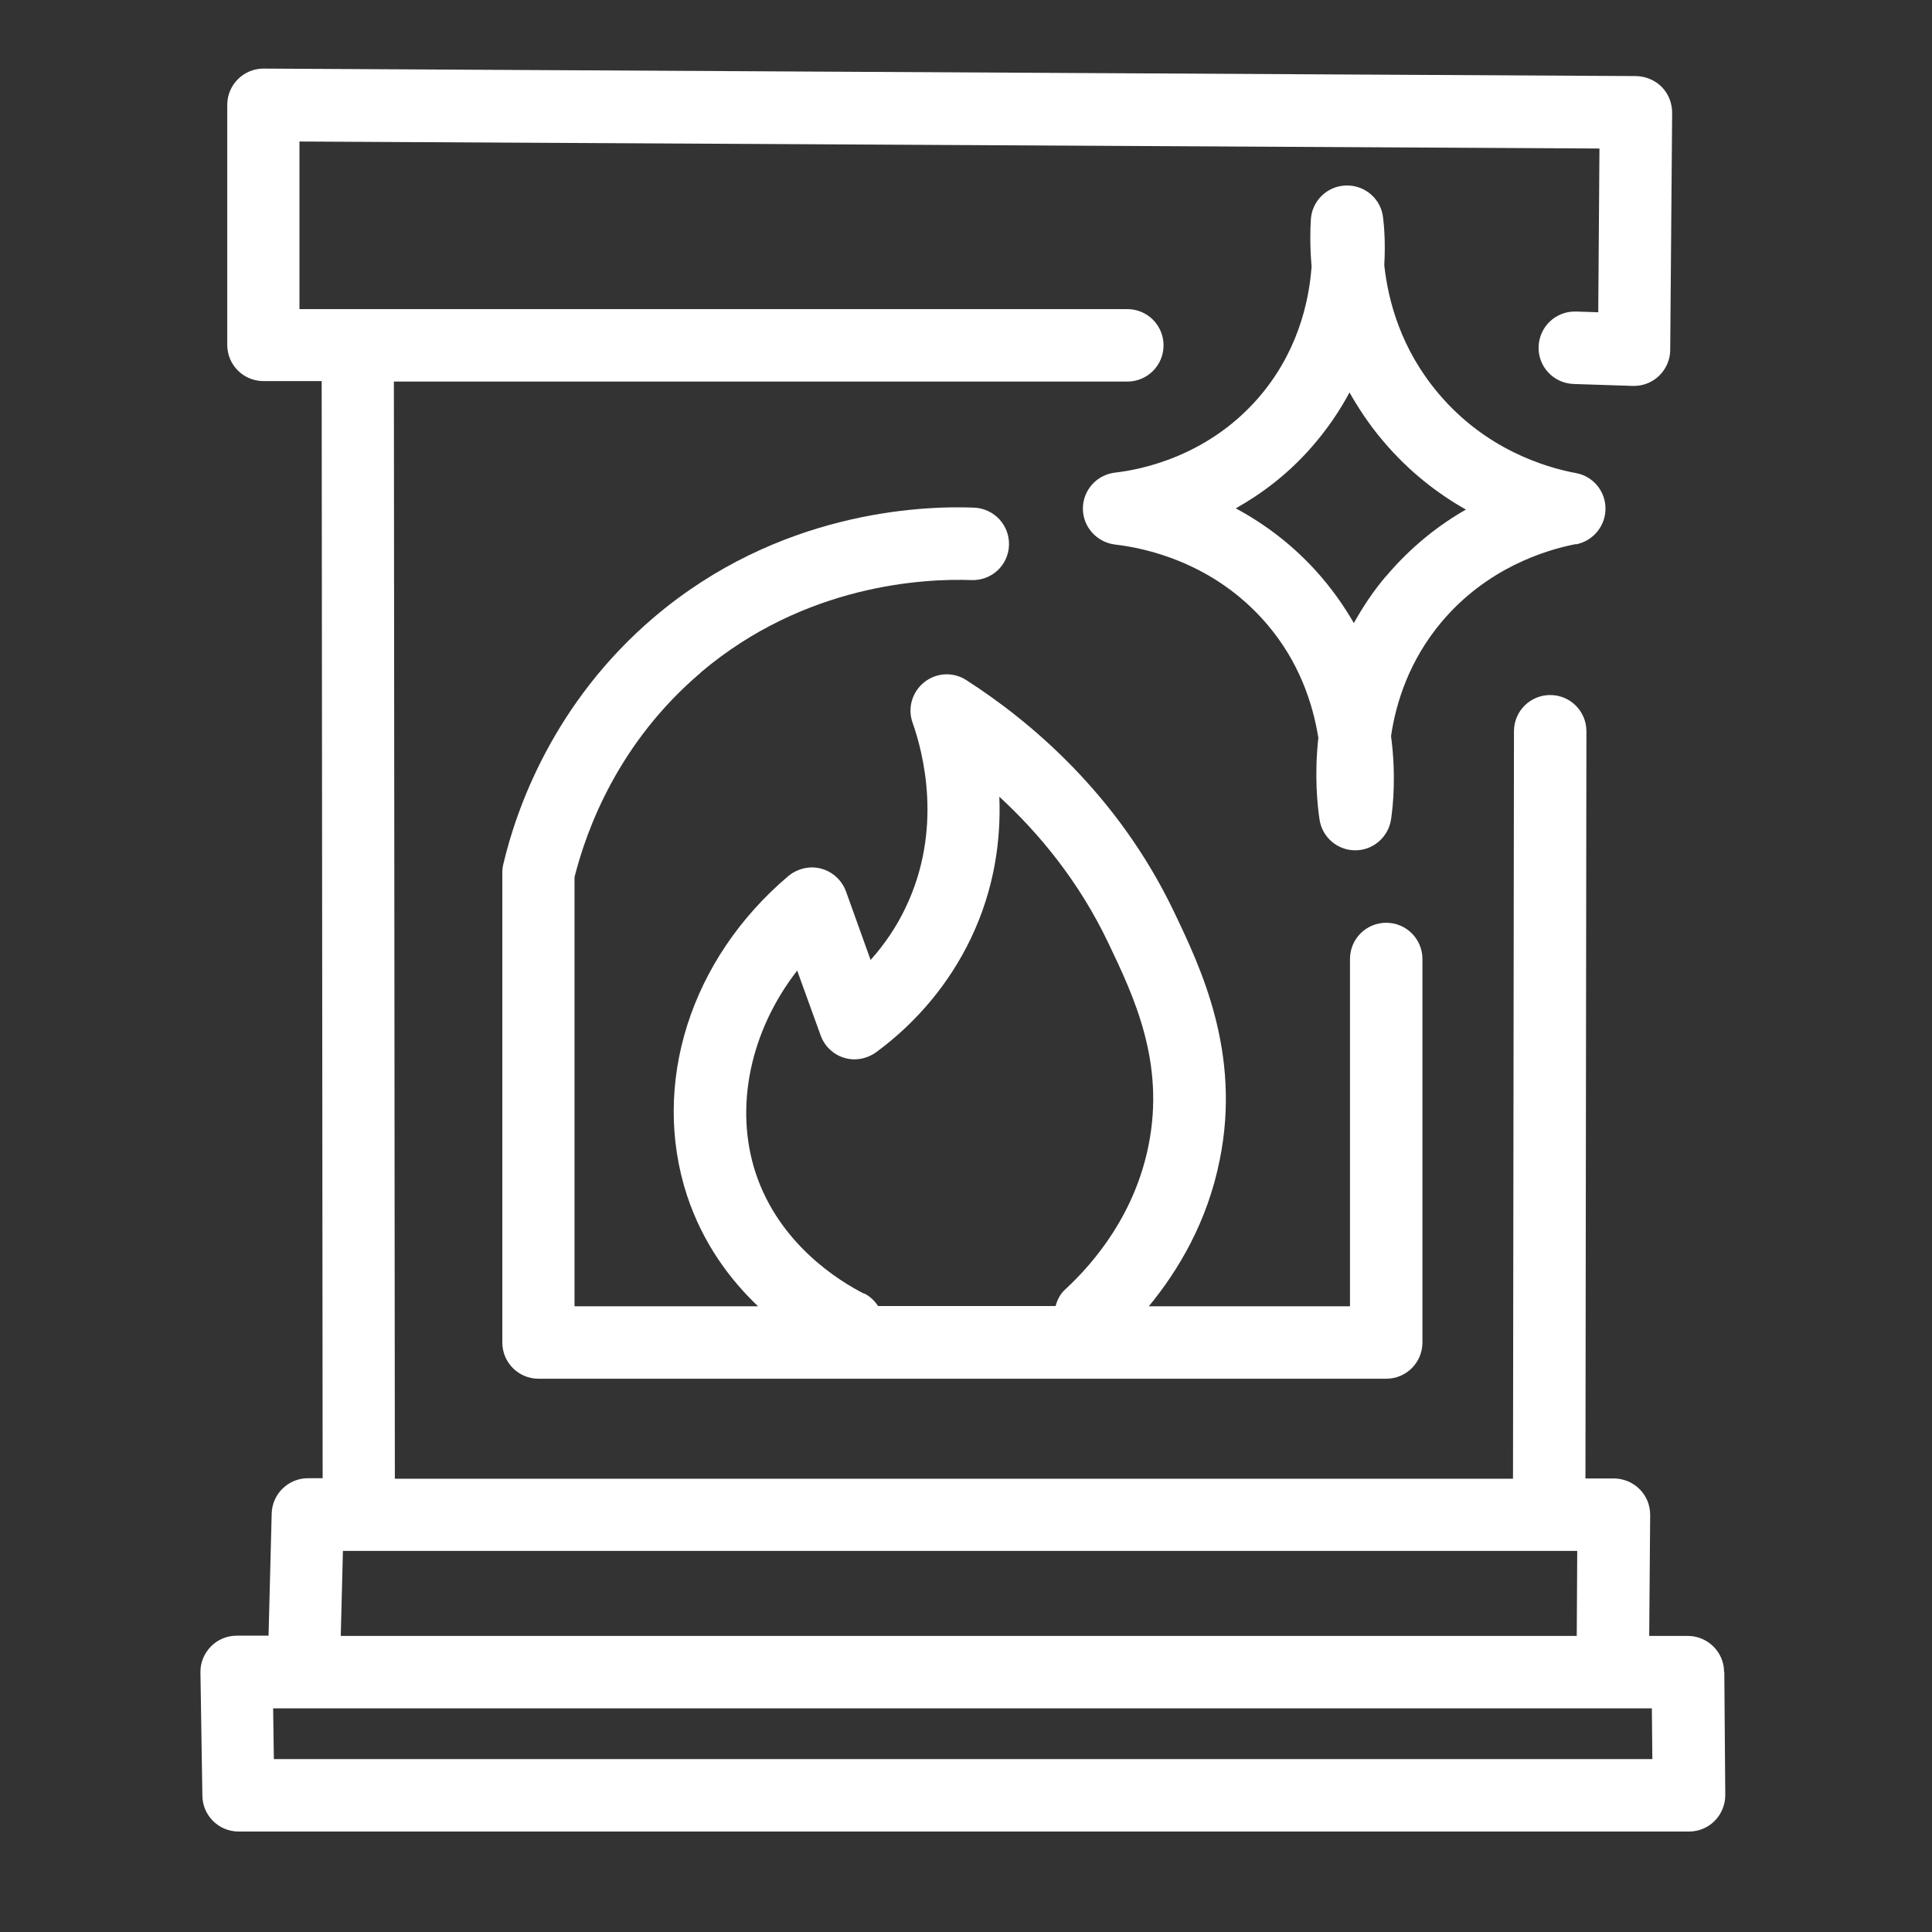
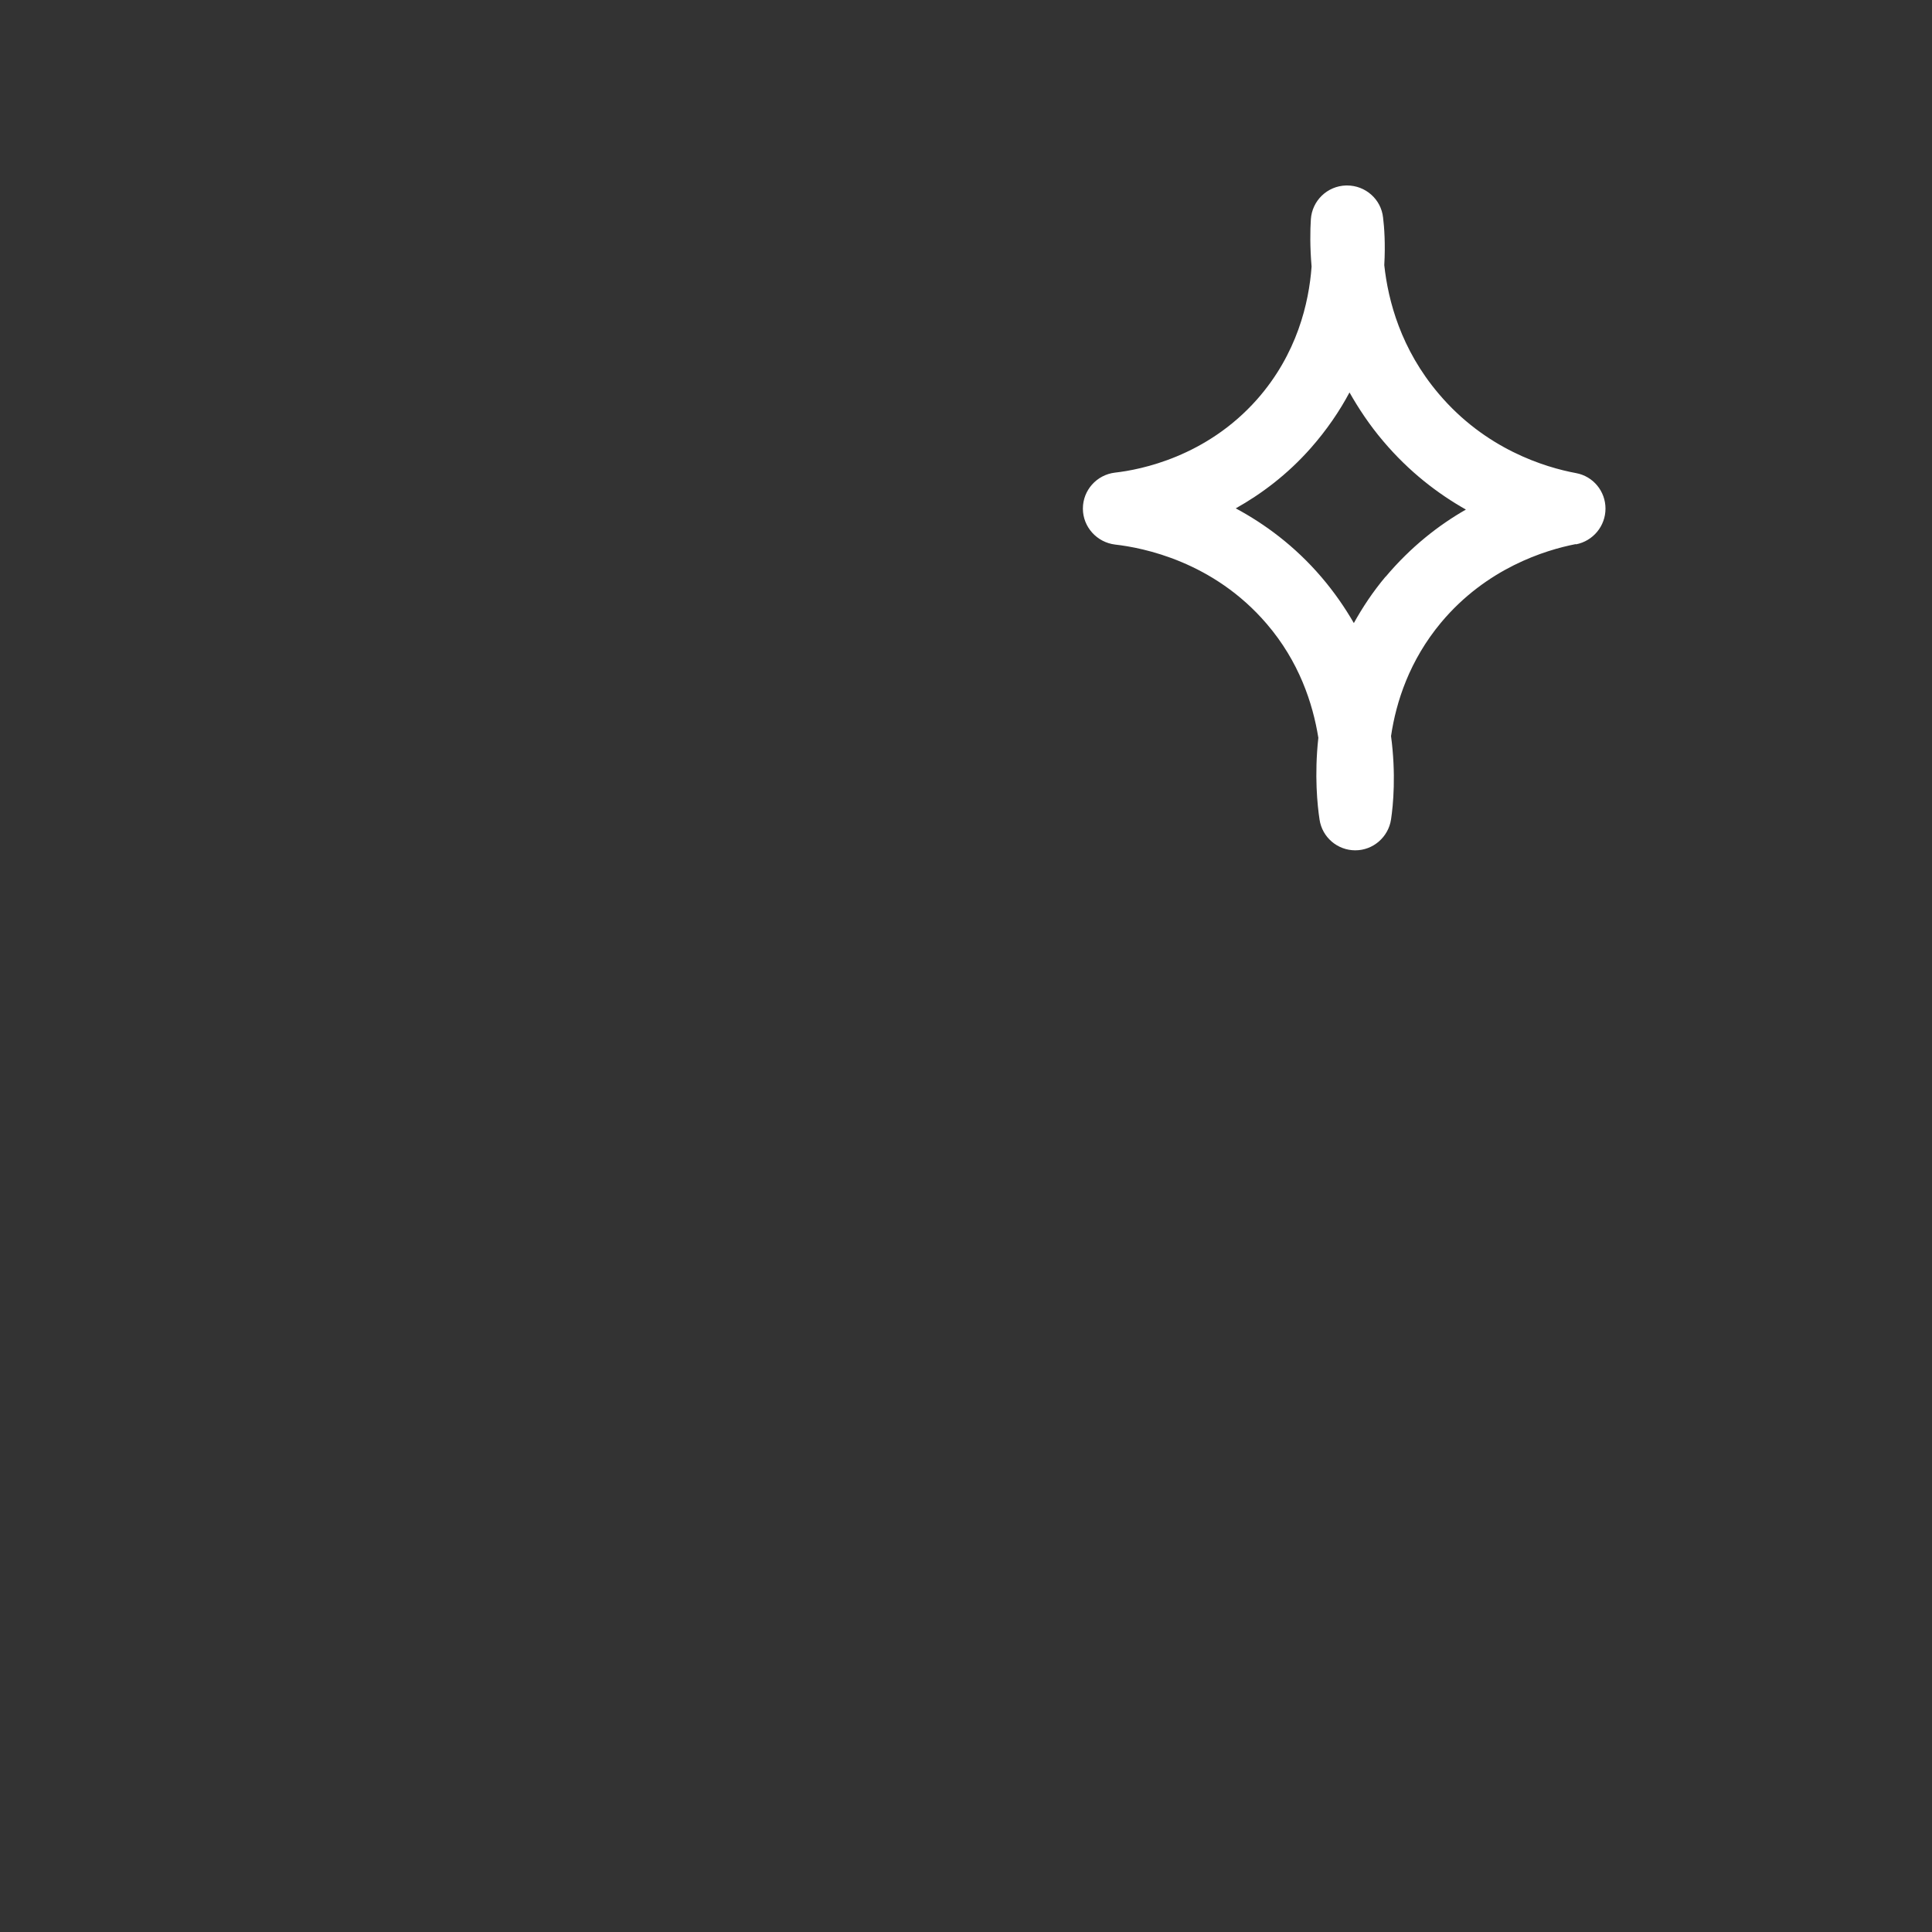
<svg xmlns="http://www.w3.org/2000/svg" id="Ebene_1" width="80" height="80" viewBox="0 0 80 80">
  <rect x="0" y="0" width="80" height="80" fill="#333333" stroke="none" />
  <defs>
    <style>.cls-1{fill:#fff;}</style>
  </defs>
-   <path class="cls-1" d="M71.39,69.23c0-.82-.68-1.49-1.5-1.49h-1.6l.04-5.01c0-.4-.15-.78-.44-1.07-.28-.28-.67-.44-1.06-.44h-1.18l.04-30.94c0-.83-.67-1.5-1.5-1.5h0c-.83,0-1.5.67-1.5,1.5l-.04,30.95H16.35l-.04-45.43h30.37c.83,0,1.5-.67,1.5-1.5s-.67-1.5-1.5-1.5H12.4v-6.94l53.83.29-.05,6.78-.92-.03s-.03,0-.05,0c-.81,0-1.47.64-1.5,1.45-.03.83.62,1.52,1.45,1.55l2.45.08s.03,0,.05,0c.39,0,.76-.15,1.04-.42.29-.28.46-.67.46-1.07l.08-9.82c0-.4-.15-.78-.43-1.07-.28-.28-.66-.44-1.06-.45l-56.84-.31h0c-.4,0-.78.16-1.06.44-.28.28-.44.66-.44,1.06v9.94c0,.83.67,1.5,1.5,1.5h2.41l.04,45.43h-.61c-.81,0-1.48.65-1.5,1.46l-.13,5.06h-1.32c-.4,0-.79.16-1.07.45-.28.29-.44.67-.43,1.08l.08,5.1c.01.82.68,1.48,1.5,1.48h60.06c.4,0,.78-.16,1.06-.44.28-.28.44-.67.44-1.07l-.04-5.1ZM14.2,64.22h51.11l-.02,3.52H14.11l.09-3.52ZM11.34,72.84l-.03-2.1h57.09l.02,2.1H11.34Z" />
-   <path class="cls-1" d="M29.01,27.85c4.33-3.67,9.28-3.9,11.21-3.83.84.03,1.53-.61,1.56-1.44.03-.83-.61-1.52-1.44-1.56-2.28-.09-8.13.18-13.26,4.54-4.15,3.53-5.7,7.92-6.24,10.23-.03.11-.04.23-.04.35v19.45c0,.83.67,1.5,1.5,1.5h35.1c.83,0,1.5-.67,1.5-1.5v-15.88c0-.83-.67-1.5-1.5-1.5s-1.5.67-1.5,1.5v14.38h-8.33c1.22-1.48,2.43-3.5,2.94-6.08.89-4.43-.79-7.94-1.9-10.26-2.32-4.85-5.95-7.89-8.6-9.59-.54-.35-1.24-.31-1.74.09-.5.4-.7,1.07-.48,1.68.43,1.22,1.27,4.39-.29,7.65-.37.78-.86,1.51-1.45,2.17l-1.02-2.84c-.17-.46-.55-.81-1.02-.94-.47-.13-.98-.01-1.36.3-4.07,3.44-5.71,8.63-4.2,13.24.66,1.99,1.79,3.49,2.94,4.58h-7.6v-17.77c.5-1.99,1.82-5.58,5.23-8.47ZM35.78,53.57c-1.02-.52-3.51-2.04-4.49-5-.9-2.74-.21-5.9,1.72-8.38l.97,2.68c.16.45.52.79.97.93.45.14.94.05,1.33-.23,1.69-1.24,3.04-2.87,3.92-4.71,1-2.09,1.25-4.14,1.18-5.87,1.63,1.5,3.29,3.49,4.51,6.05,1.05,2.2,2.36,4.93,1.67,8.38-.56,2.81-2.19,4.81-3.46,5.98-.21.19-.32.43-.39.68h-7.35c-.14-.21-.33-.4-.57-.52Z" />
  <path class="cls-1" d="M65.26,22.54c.71-.14,1.22-.76,1.22-1.48s-.51-1.34-1.22-1.47c-1.29-.24-3.75-.99-5.69-3.29-1.56-1.84-2.09-3.84-2.25-5.32.05-.88,0-1.57-.05-1.97-.08-.76-.73-1.33-1.49-1.33-.01,0-.02,0-.04,0-.78.02-1.41.63-1.46,1.4-.03.46-.04,1.14.03,1.96-.11,1.5-.6,3.62-2.26,5.5-2.1,2.37-4.81,2.91-5.88,3.03-.76.09-1.33.73-1.33,1.49,0,.76.58,1.4,1.34,1.49,1.15.13,4.06.7,6.27,3.28,1.34,1.56,1.91,3.29,2.14,4.72-.17,1.55-.04,2.8.05,3.39.11.73.74,1.27,1.48,1.27h0c.74,0,1.37-.55,1.48-1.28.09-.6.21-1.87,0-3.45.21-1.43.77-3.14,2.07-4.7,1.88-2.25,4.3-3,5.58-3.25ZM57.38,23.87c-.53.63-.96,1.28-1.32,1.93-.37-.64-.81-1.28-1.34-1.9-1.11-1.3-2.36-2.21-3.55-2.85,1.05-.59,2.13-1.39,3.11-2.5.66-.75,1.19-1.53,1.6-2.3.38.67.83,1.35,1.39,2.01,1.08,1.28,2.28,2.19,3.43,2.84-1.12.64-2.28,1.54-3.33,2.79Z" />
</svg>